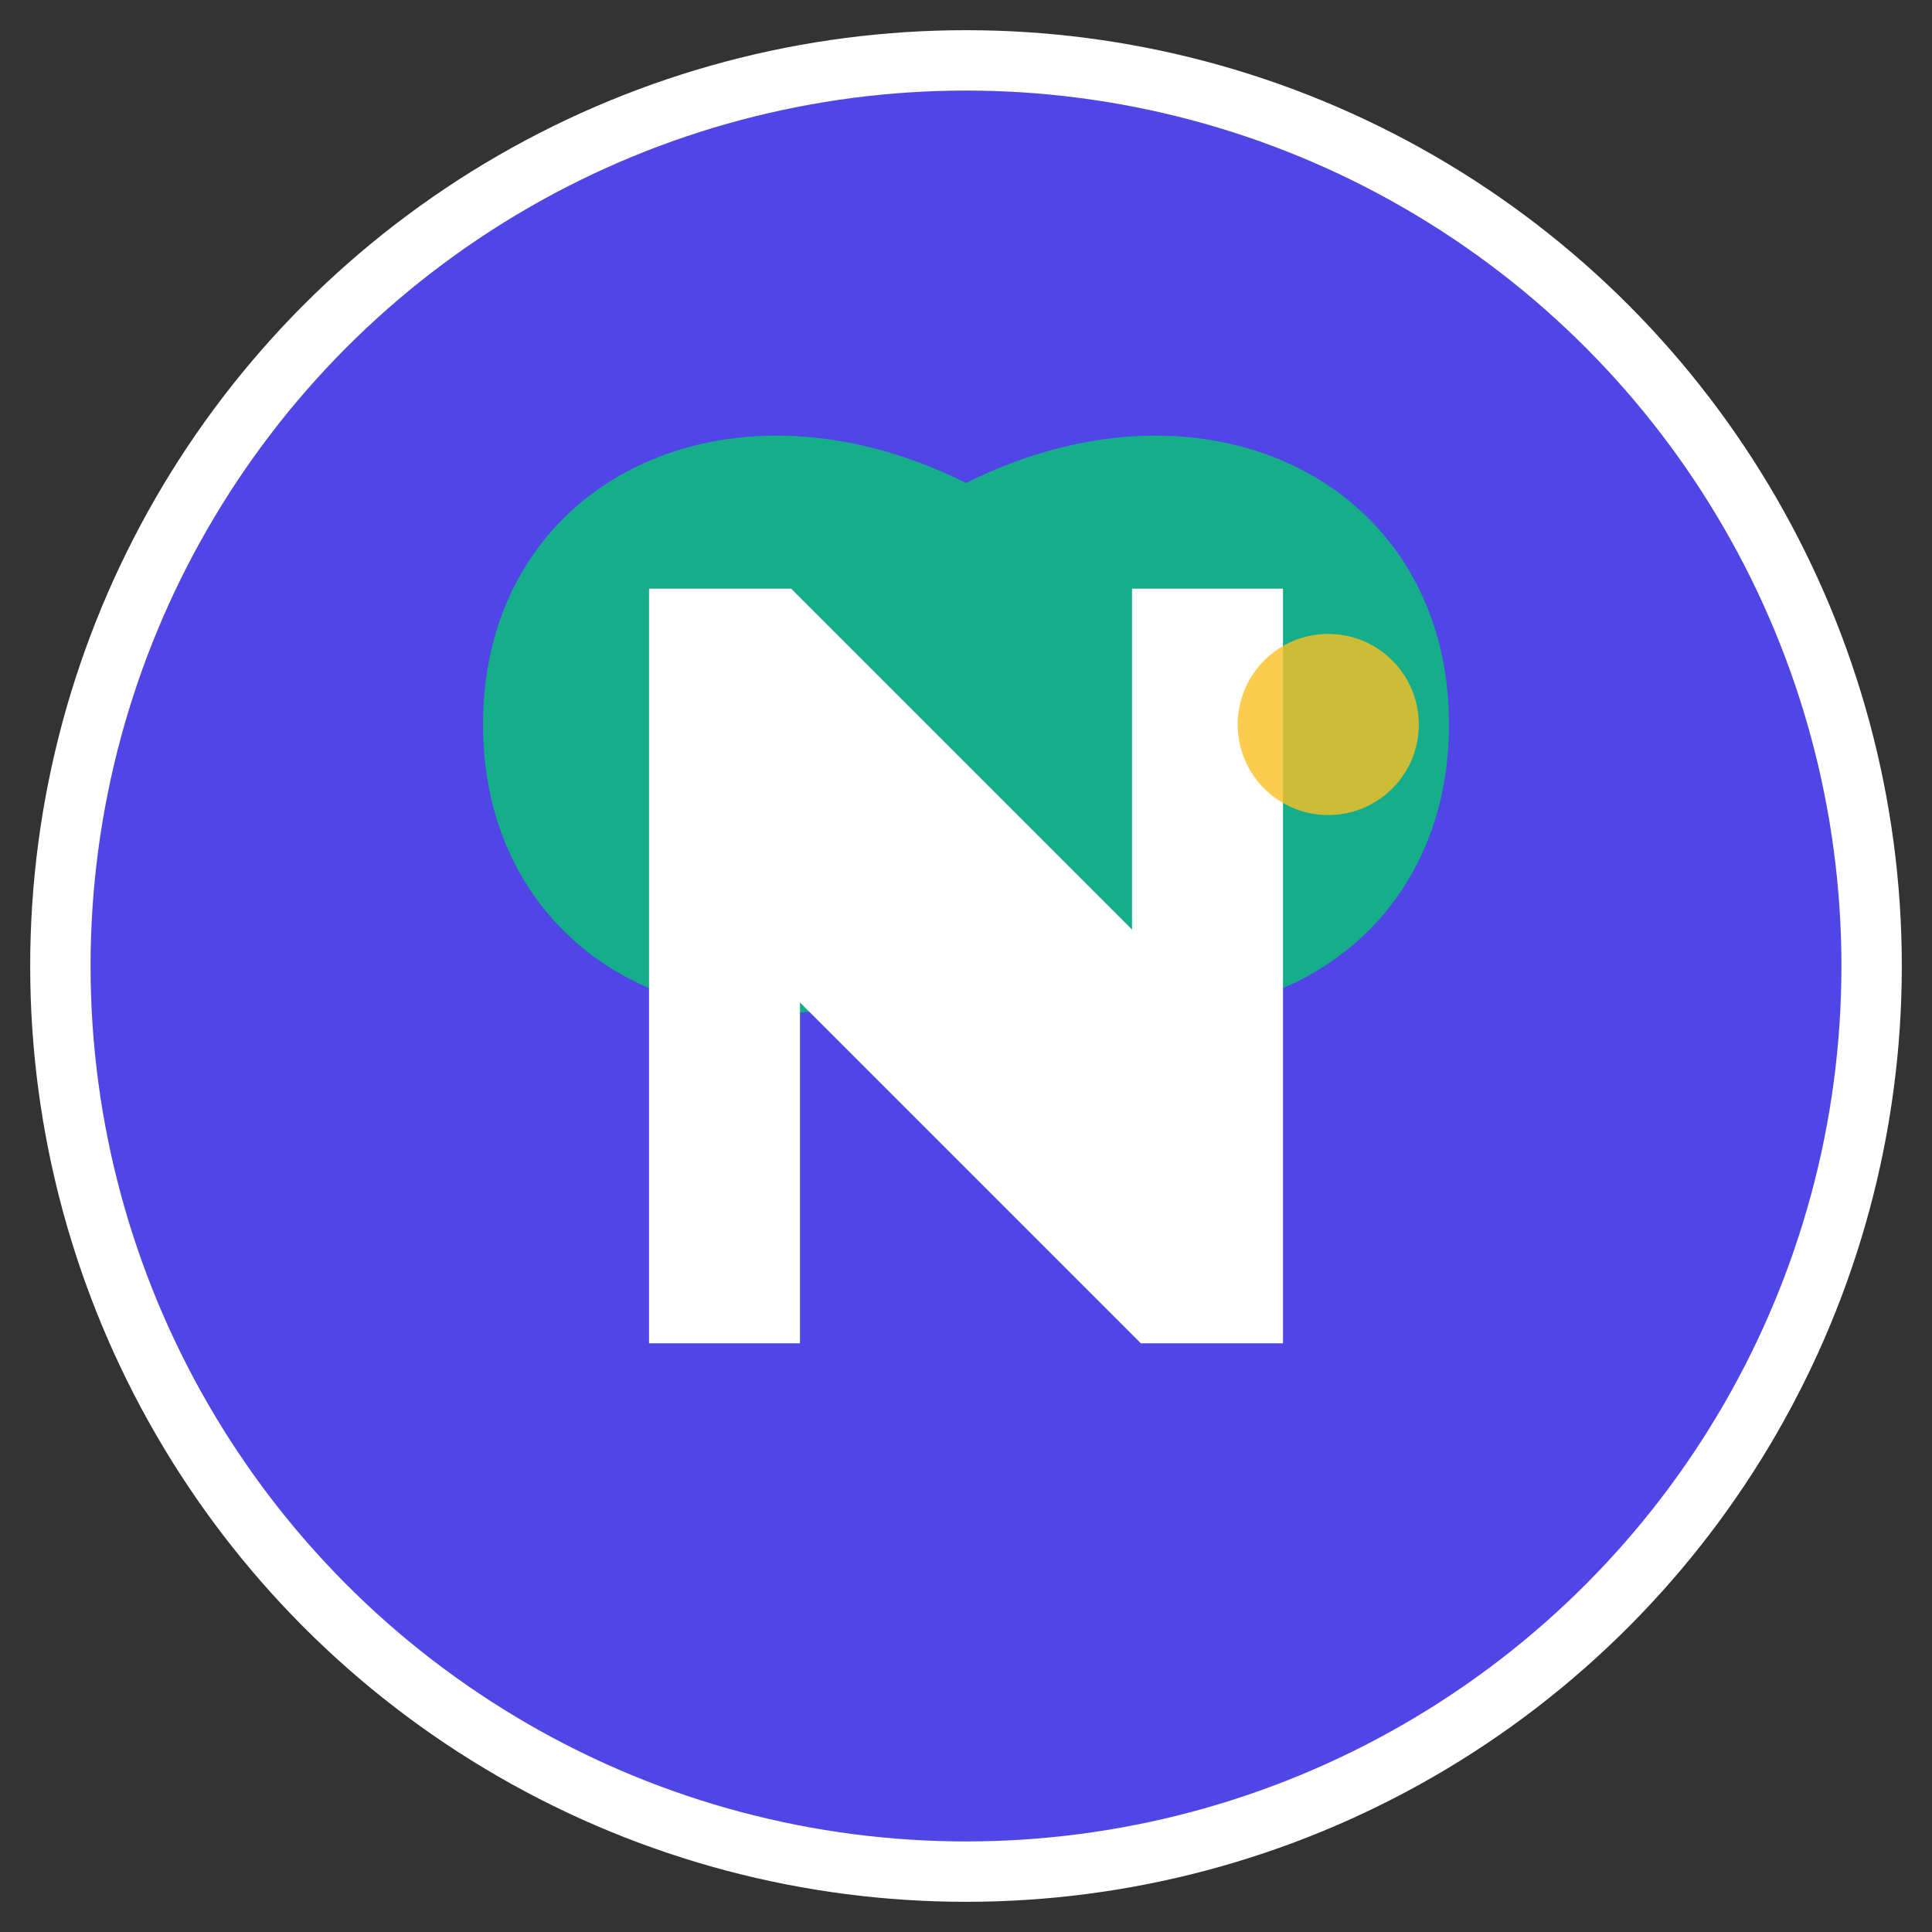
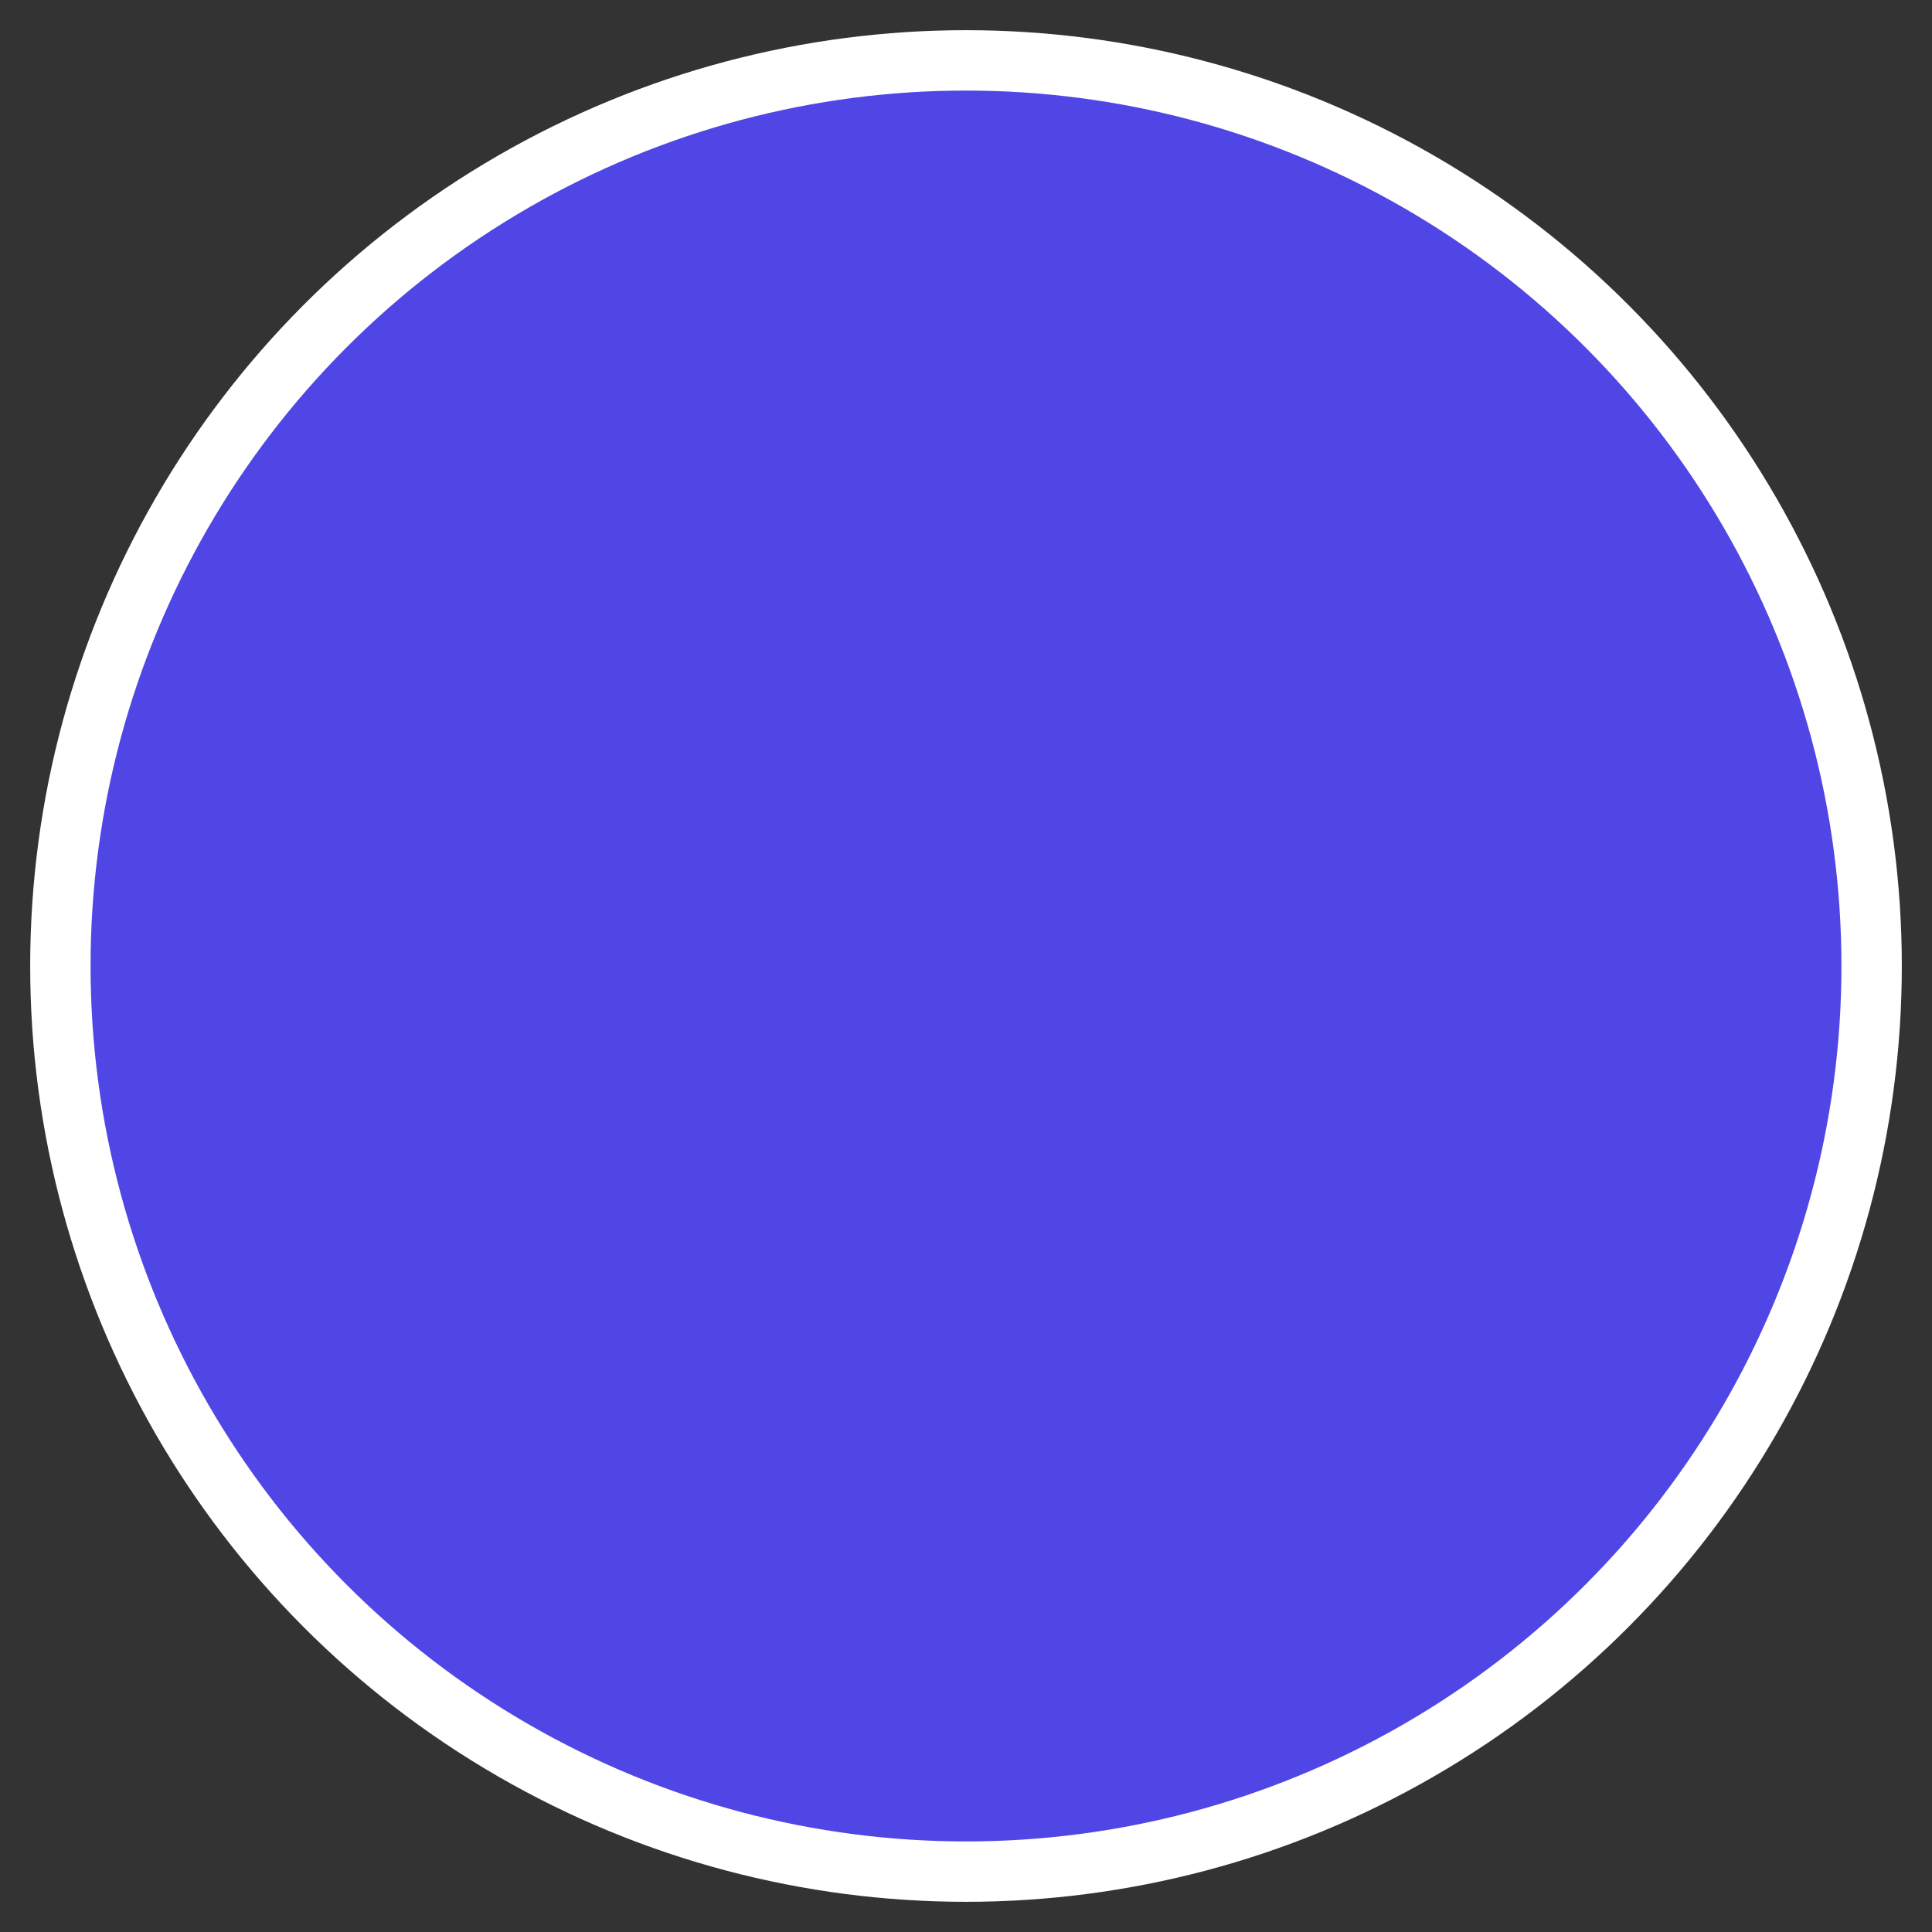
<svg xmlns="http://www.w3.org/2000/svg" viewBox="0 0 32 32">
  <rect x="0" y="0" width="32" height="32" fill="#333333" stroke="none" />
  <circle cx="16" cy="16" r="15" fill="#4f46e5" stroke="#ffffff" stroke-width="1" />
-   <path d="M8 12 C8 8, 12 6, 16 8 C20 6, 24 8, 24 12 C24 16, 20 18, 16 16 C12 18, 8 16, 8 12 Z" fill="#10b981" opacity="0.9" />
-   <path d="M11 10 L11 22 L13 22 L13 16 L19 22 L21 22 L21 10 L19 10 L19 16 L13 10 L11 10 Z" fill="#ffffff" stroke="#ffffff" stroke-width="0.5" />
-   <circle cx="22" cy="12" r="1.5" fill="#fbbf24" opacity="0.8" />
</svg>